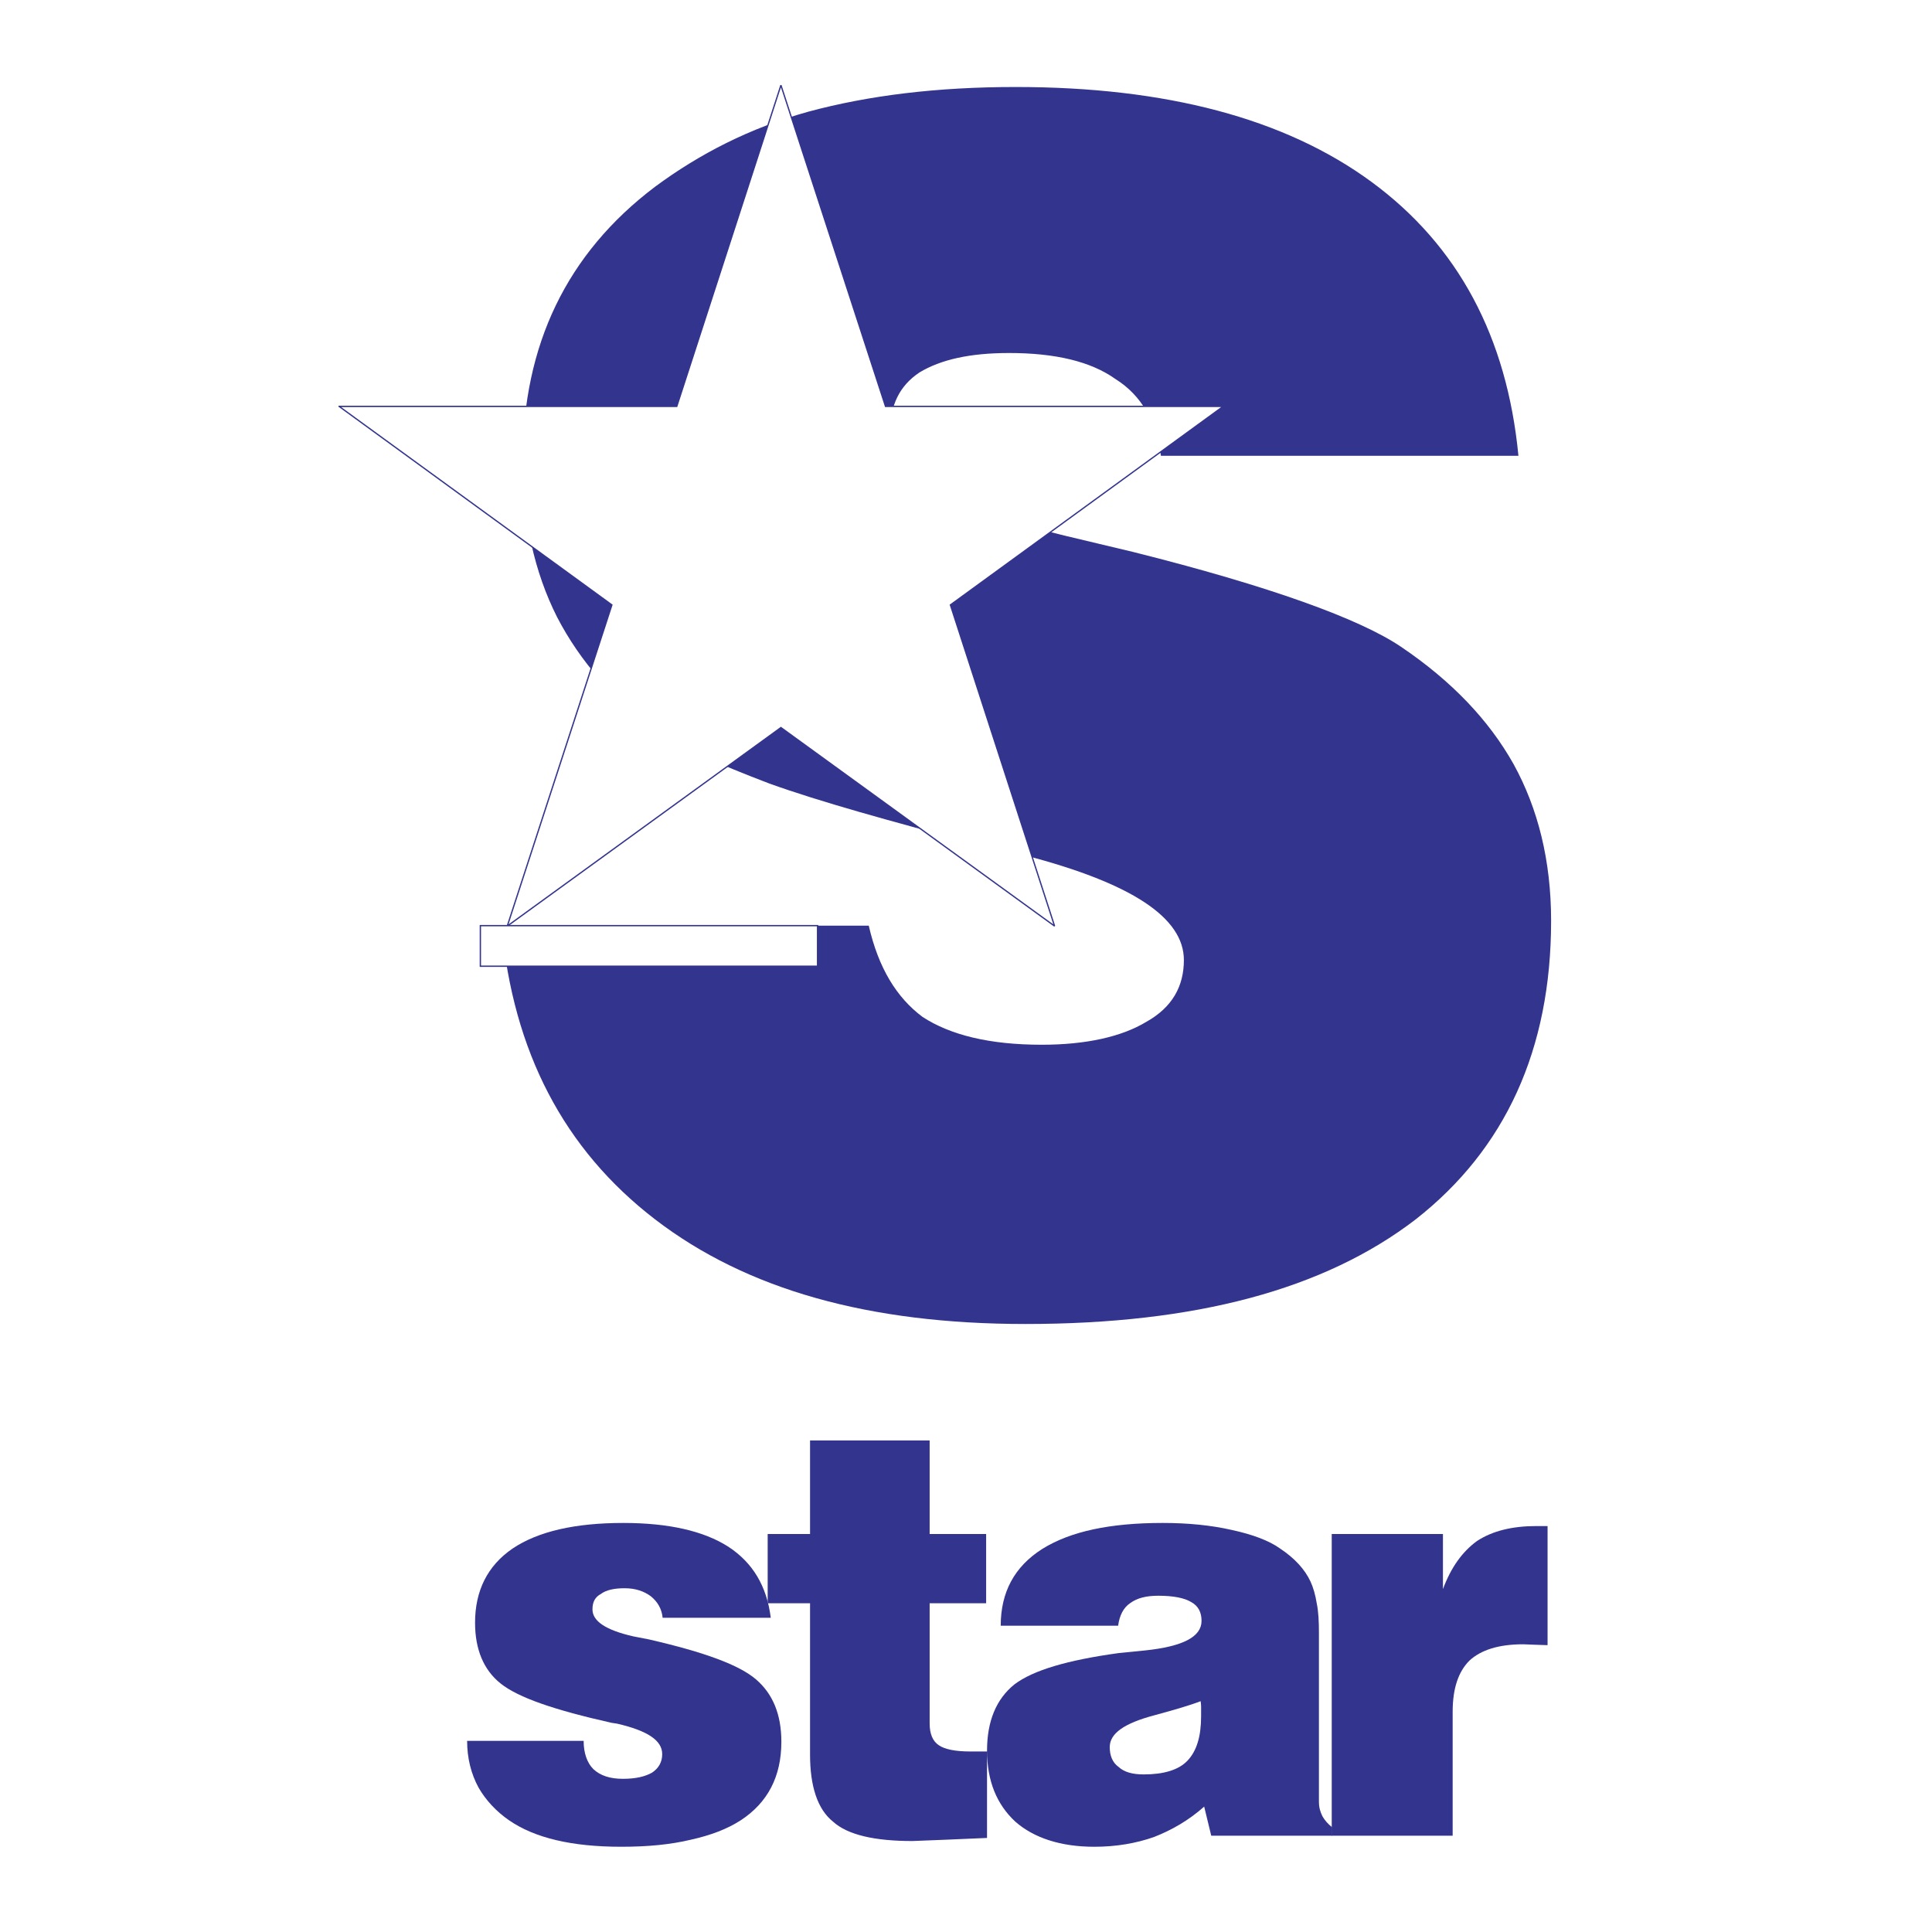
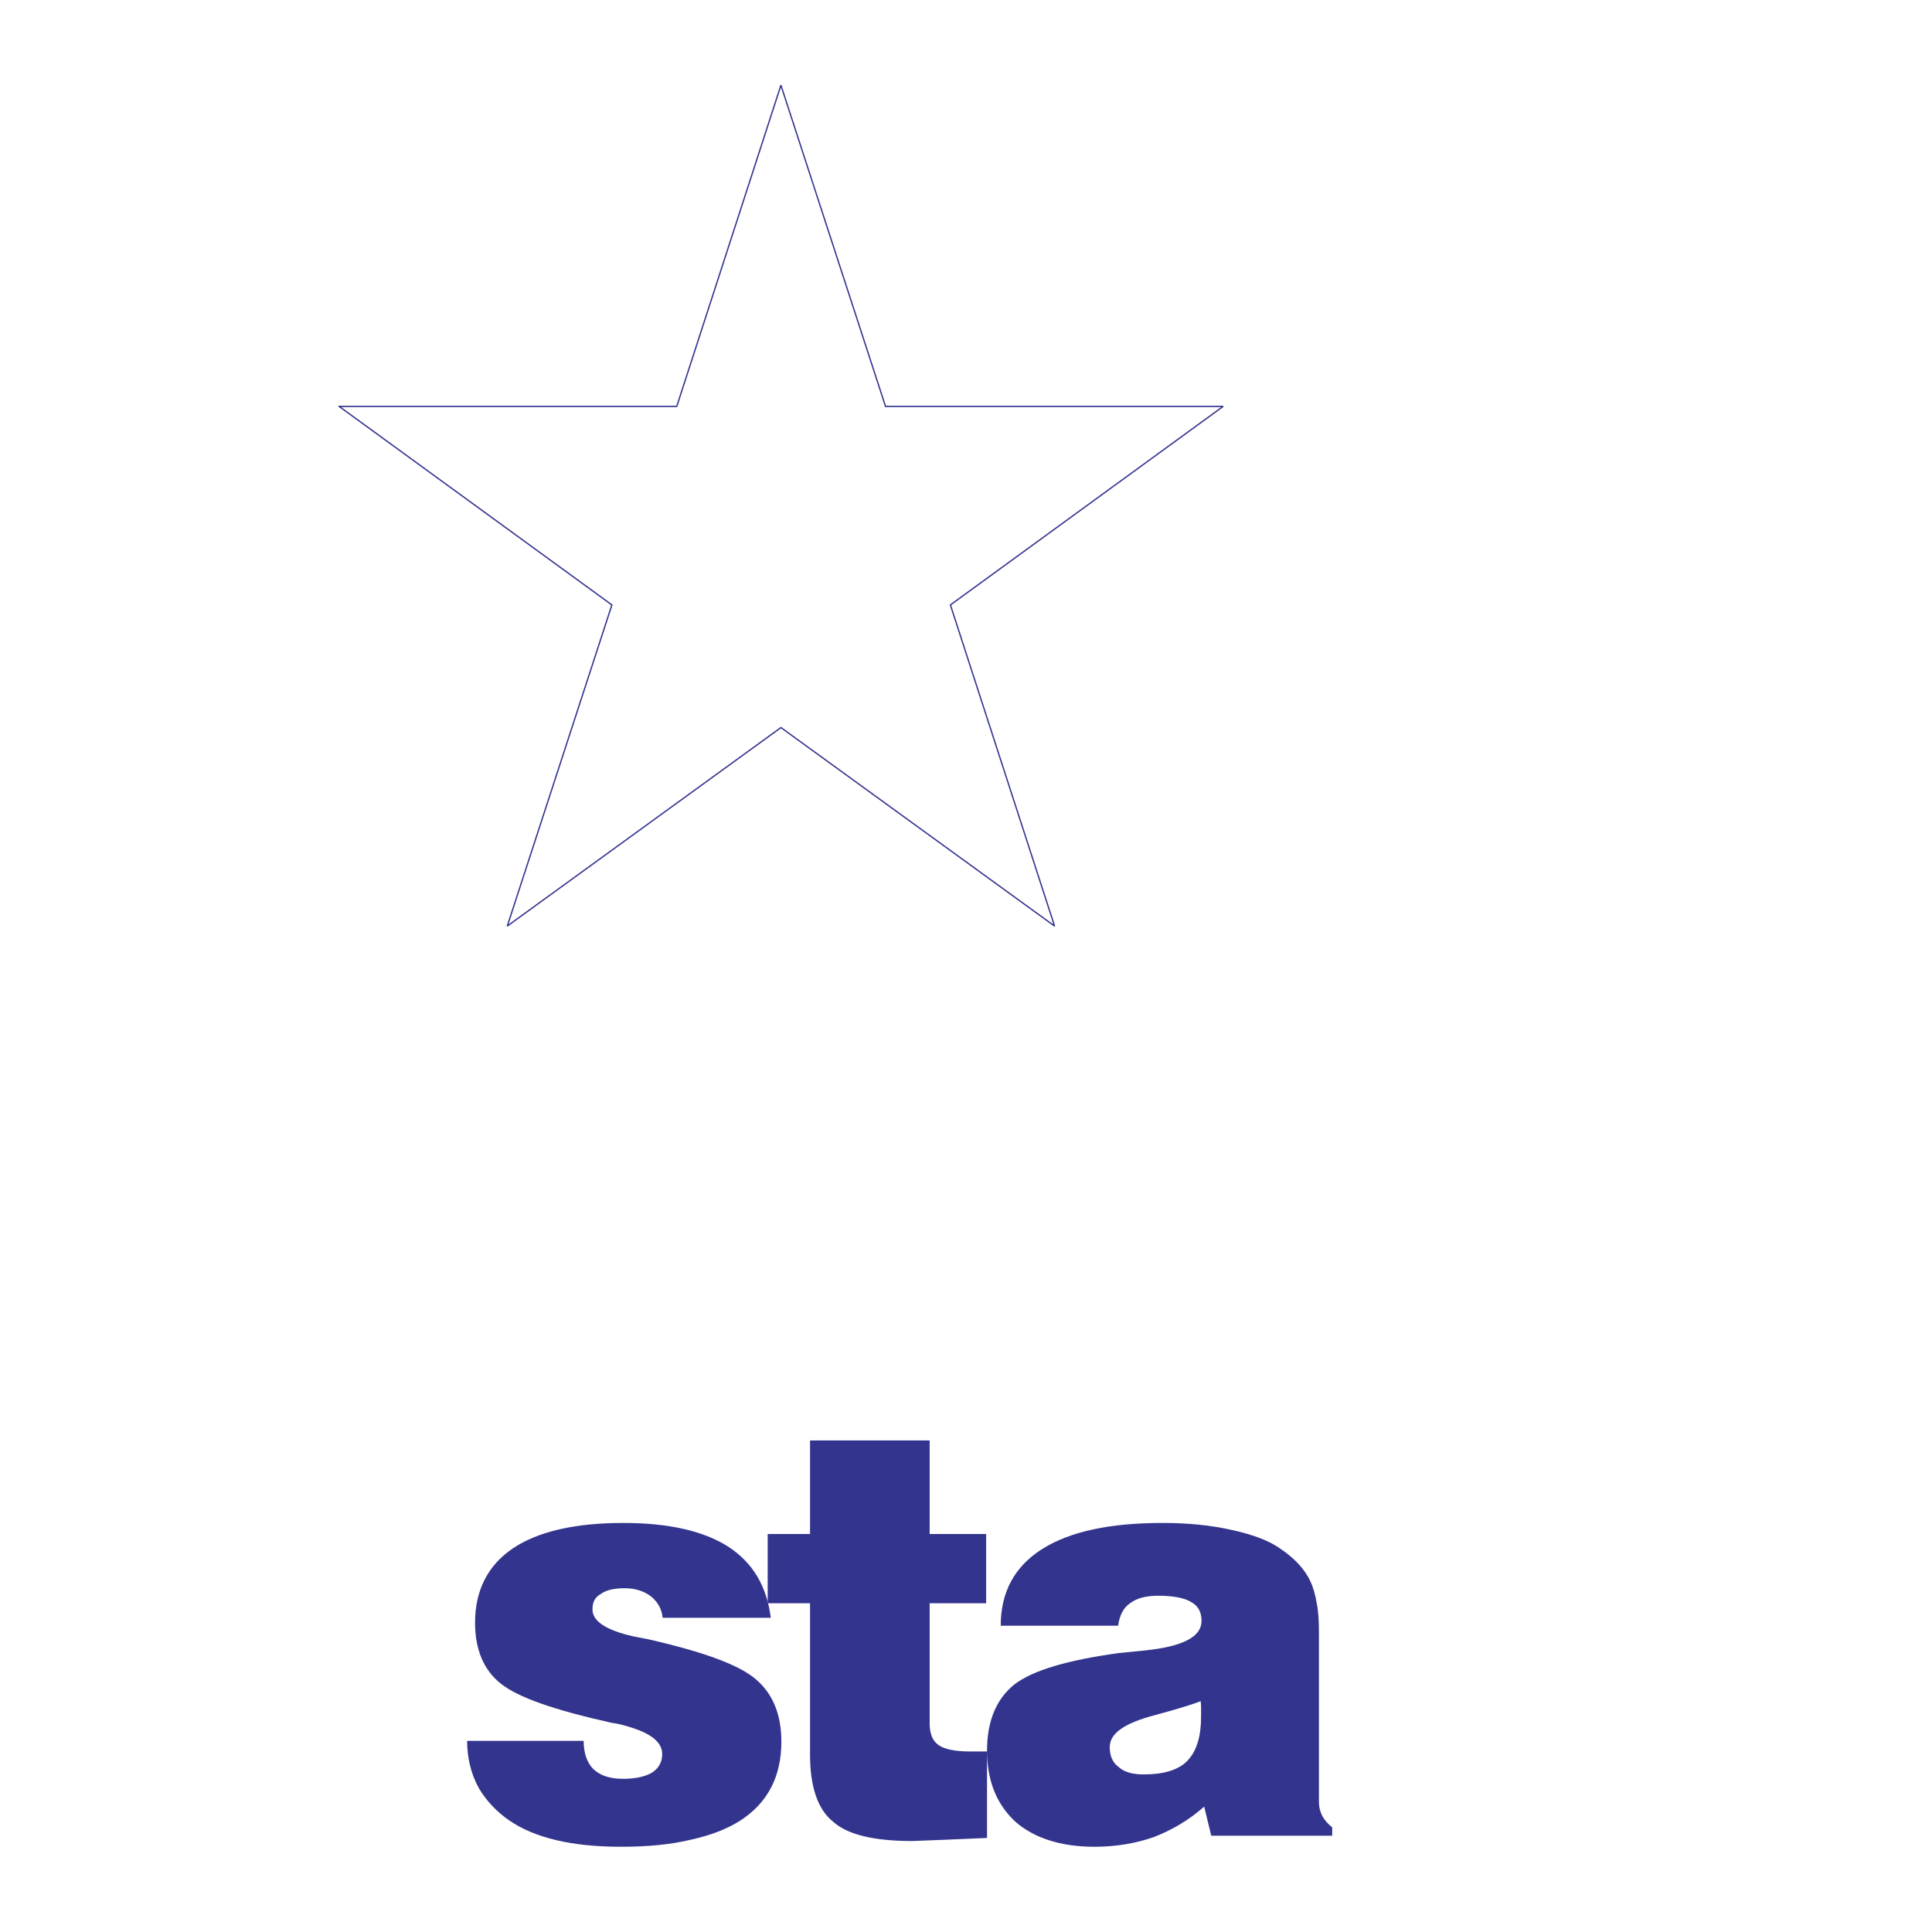
<svg xmlns="http://www.w3.org/2000/svg" width="2500" height="2500" viewBox="0 0 192.756 192.756">
  <g fill-rule="evenodd" clip-rule="evenodd">
-     <path fill="#fff" d="M0 0h192.756v192.756H0V0z" />
+     <path fill="#fff" d="M0 0v192.756H0V0z" />
    <path d="M46.605 173.688H58.23c0 1.232.353 2.201.969 2.817.705.66 1.673.968 2.95.968 1.277 0 2.202-.22 2.906-.616.661-.439 1.013-1.056 1.013-1.849 0-1.364-1.454-2.332-4.492-3.037l-.572-.088c-5.681-1.275-9.292-2.509-11.053-3.917-1.717-1.364-2.554-3.433-2.554-6.073 0-3.17 1.233-5.679 3.743-7.395 2.554-1.717 6.252-2.553 11.053-2.553 4.491 0 8.014.792 10.48 2.376 2.421 1.585 3.831 3.917 4.227 7.087H66.112c-.088-.881-.485-1.585-1.189-2.157-.661-.483-1.497-.792-2.598-.792-1.057 0-1.85.176-2.378.572-.572.308-.836.792-.836 1.54 0 1.188 1.365 2.069 4.051 2.685l1.585.309c5.548 1.276 9.027 2.553 10.7 4.006 1.629 1.408 2.51 3.433 2.51 6.205 0 3.478-1.365 6.074-4.052 7.835-1.365.88-2.994 1.496-4.976 1.937-2.025.484-4.271.704-6.957.704-4.932 0-8.631-.88-11.185-2.641-1.277-.88-2.334-2.024-3.039-3.257-.747-1.365-1.143-2.949-1.143-4.666z" fill="#33348e" />
    <path d="M92.752 171.972c0 1.013.308 1.761.925 2.157.572.396 1.629.616 3.126.616h1.673v8.627l-4.095.176-3.347.132c-3.787 0-6.473-.616-7.926-1.937-1.541-1.232-2.29-3.521-2.29-6.689v-15.098h-4.227v-6.91h4.227v-9.33h11.933v9.33h5.636v6.91h-5.636v12.016h.001zM119.789 169.728c-1.145.44-2.686.881-4.623 1.408-2.994.793-4.447 1.805-4.447 3.169 0 .837.264 1.541.881 1.981.572.527 1.408.748 2.51.748 1.98 0 3.479-.44 4.359-1.365.924-.968 1.365-2.42 1.365-4.445v-.924c0-.309-.045-.485-.045-.572zm1.057 13.423l-.705-2.904c-1.541 1.364-3.213 2.333-5.02 3.037-1.76.616-3.742.968-5.943.968-3.348 0-6.033-.88-7.883-2.509-1.85-1.717-2.818-4.049-2.818-7.086 0-2.949.926-5.149 2.73-6.603 1.85-1.408 5.283-2.421 10.393-3.125l2.641-.264c3.787-.396 5.637-1.364 5.637-2.949 0-.836-.309-1.496-1.057-1.893-.66-.396-1.762-.616-3.258-.616-1.189 0-2.113.221-2.818.748-.66.44-1.057 1.232-1.189 2.245H99.842c0-3.345 1.365-5.898 4.139-7.658 2.818-1.761 6.781-2.597 12.021-2.597 2.467 0 4.801.22 6.914.704 2.025.44 3.699 1.056 4.799 1.849 1.453.968 2.467 2.068 3.039 3.301.264.572.484 1.32.615 2.156.178.837.221 1.849.221 2.993v16.813c0 .572.133 1.013.352 1.452.221.396.574.792.971 1.101v.836h-12.067v.001z" fill="#33348e" />
-     <path d="M132.867 183.151v-30.105h11.096v5.502c.793-2.156 1.938-3.741 3.391-4.797 1.541-1.013 3.523-1.497 5.945-1.497h1.102v11.884l-1.322-.044-1.1-.044c-2.467 0-4.229.572-5.373 1.628-1.102 1.101-1.674 2.773-1.674 5.106v12.367h-12.065zM50.04 92.351h36.636c.969 4.225 2.774 7.174 5.372 9.111 2.774 1.805 6.692 2.772 11.89 2.772 4.402 0 7.969-.792 10.436-2.288 2.598-1.453 3.742-3.565 3.742-6.162 0-4.226-5.195-7.659-15.807-10.432l-4.889-1.145c-8.63-2.289-15.632-4.225-20.652-6.03-5.063-1.937-8.807-3.565-11.097-5.194-4.403-3.081-7.793-6.998-10.083-11.399-2.29-4.533-3.435-9.771-3.435-15.625 0-11.532 4.404-20.687 13.21-27.333 4.403-3.257 9.423-5.854 15.279-7.482C86.676 9.517 93.501 8.68 101.34 8.68c14.971 0 26.859 3.125 35.49 9.463 8.631 6.338 13.518 15.449 14.664 27.332h-35.668c-.484-3.433-1.938-6.029-4.535-7.658-2.467-1.761-6.033-2.597-10.613-2.597-3.918 0-6.824.66-8.938 1.937-1.981 1.32-2.95 3.257-2.95 6.03 0 3.741 5.24 6.999 15.5 9.771l1.938.484 6.826 1.628c13.693 3.433 22.633 6.69 26.729 9.463 5.02 3.389 8.762 7.306 11.229 11.708 2.422 4.401 3.742 9.595 3.742 15.625 0 12.852-4.58 22.799-13.518 29.797-9.115 6.998-21.975 10.432-38.926 10.432-15.633 0-27.83-3.434-36.945-10.432-9.116-6.997-14.18-16.768-15.325-29.312z" fill="#33348e" />
    <path fill="#fff" stroke="#33348e" stroke-width=".132" stroke-miterlimit="2.613" d="M33.835 40.546h33.686L77.913 8.504l10.436 32.042h33.686L94.822 60.353l10.393 32.042-27.302-19.806-27.301 19.806 10.436-32.042-27.213-19.807z" />
-     <path fill="#fff" stroke="#33348e" stroke-width=".132" stroke-miterlimit="2.613" d="M47.926 92.351h33.642V96.4H47.926v-4.049z" />
  </g>
</svg>